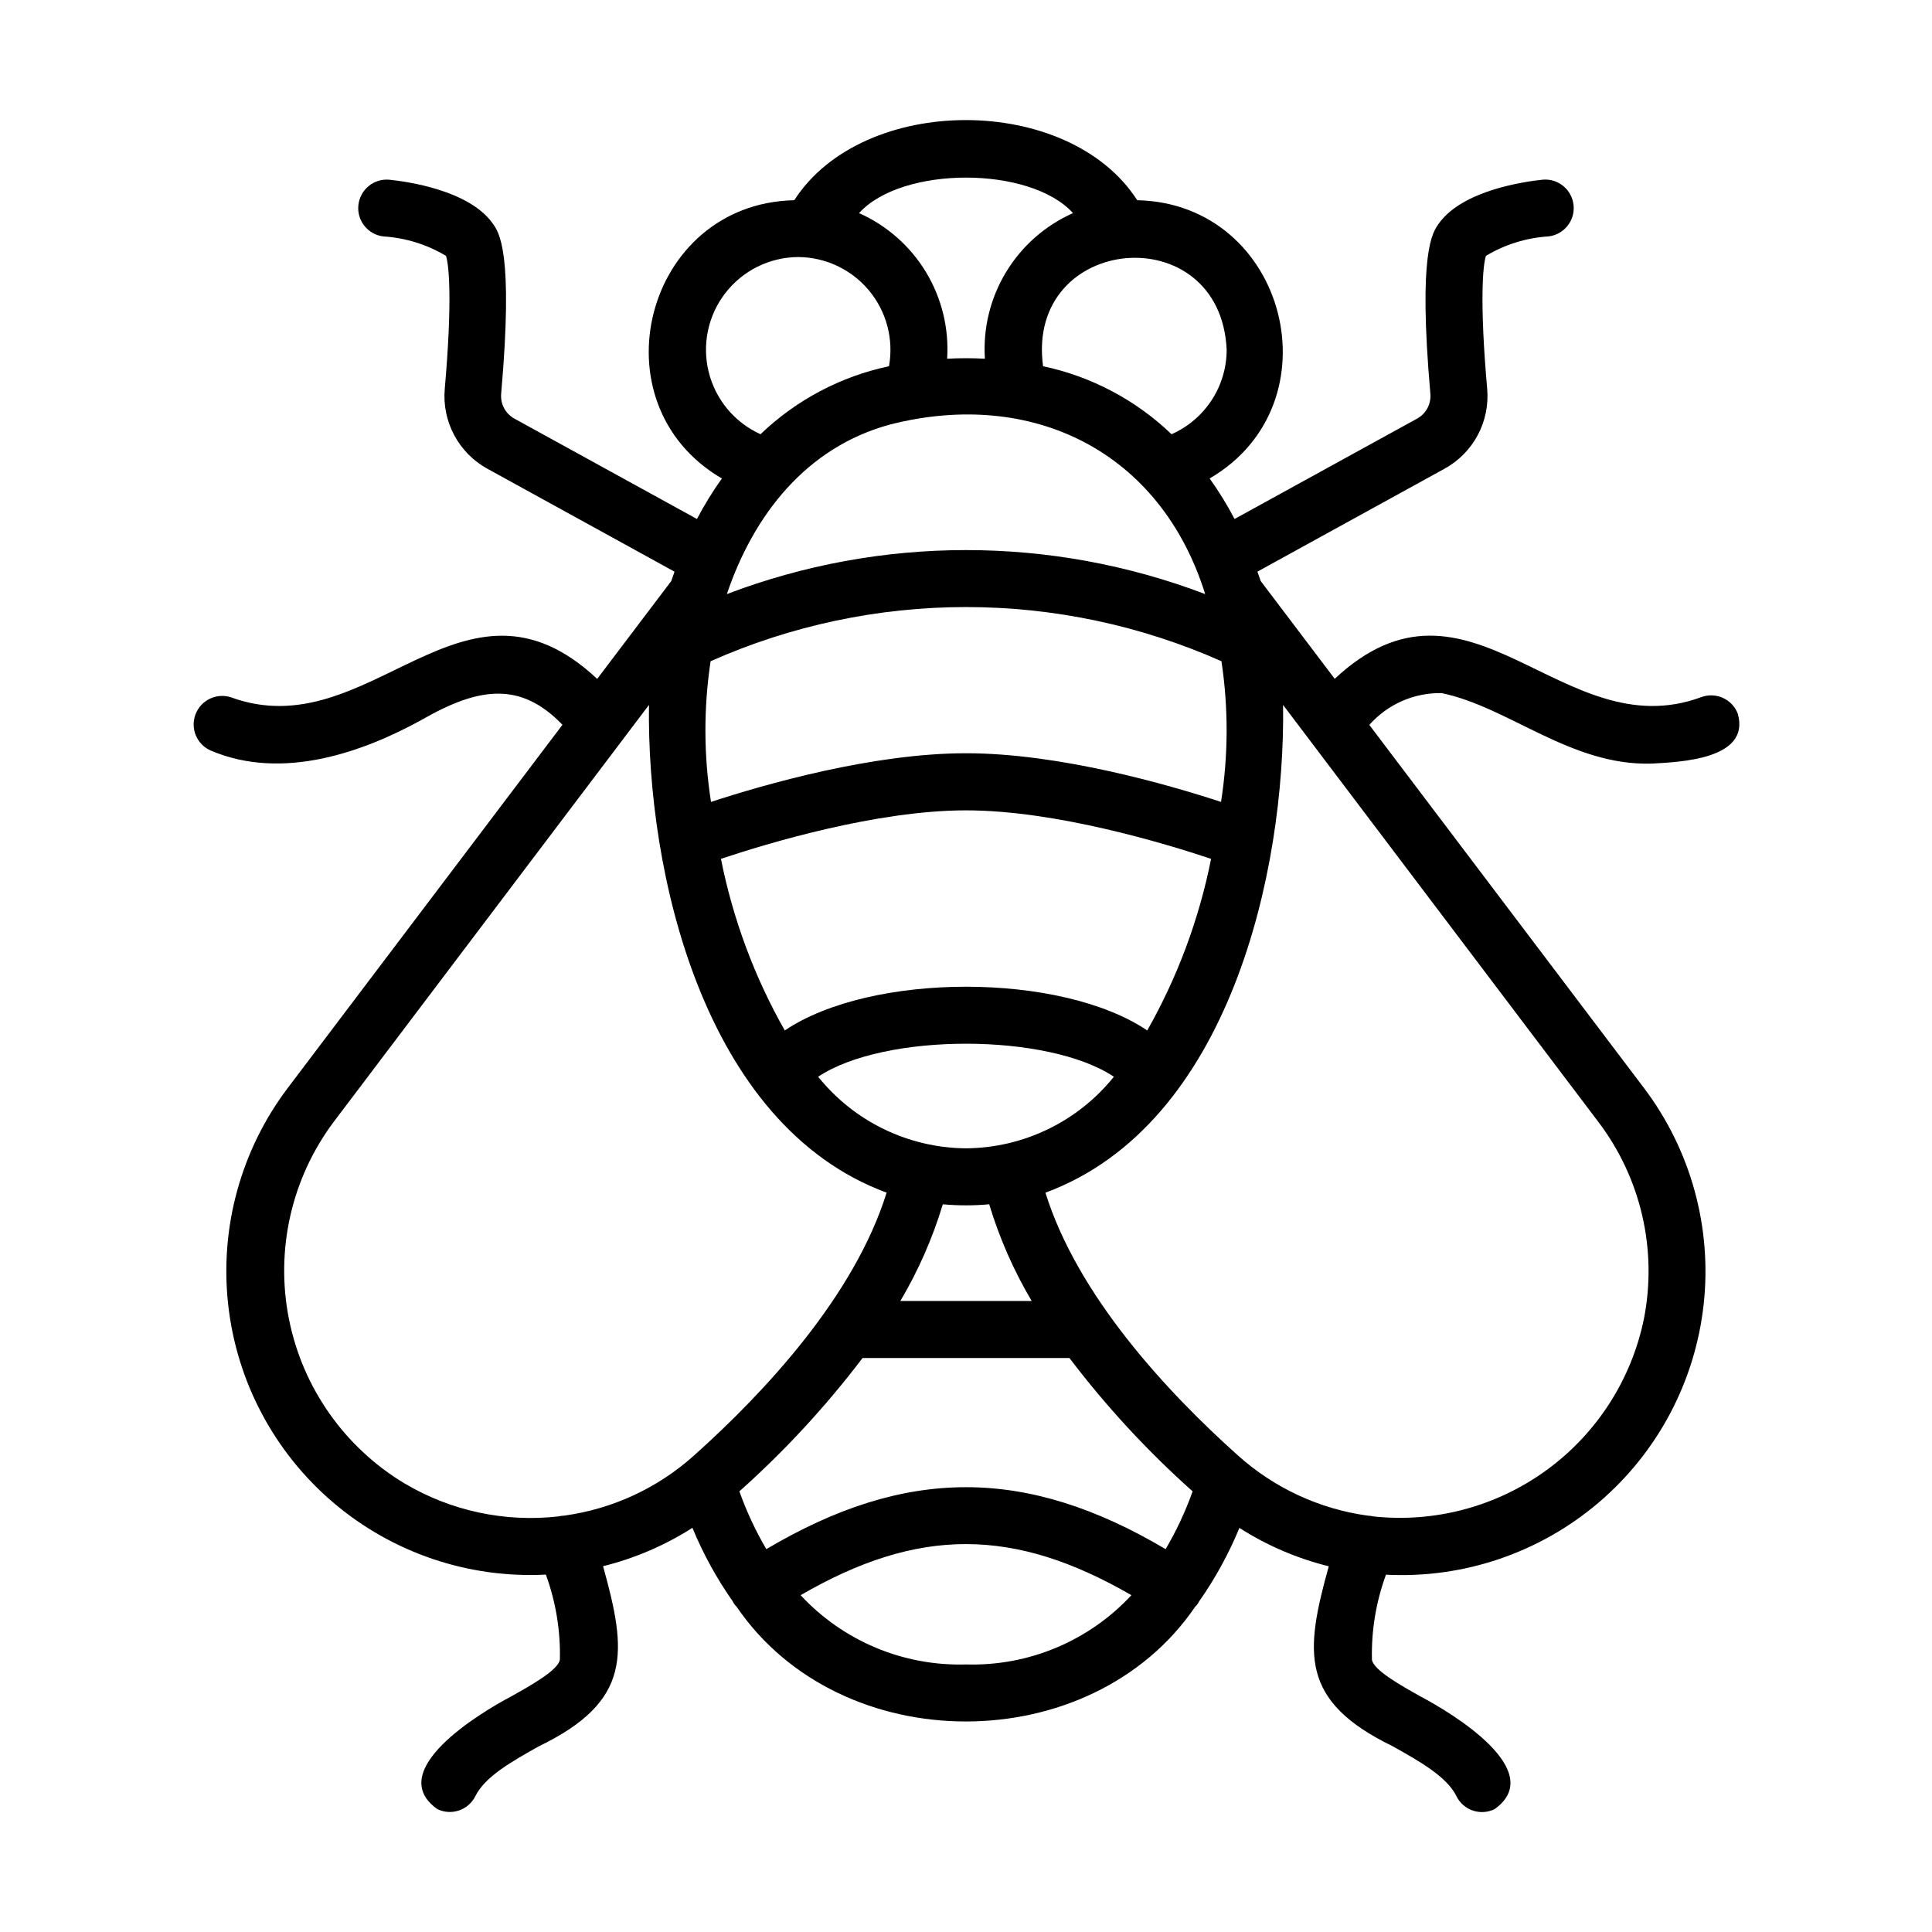
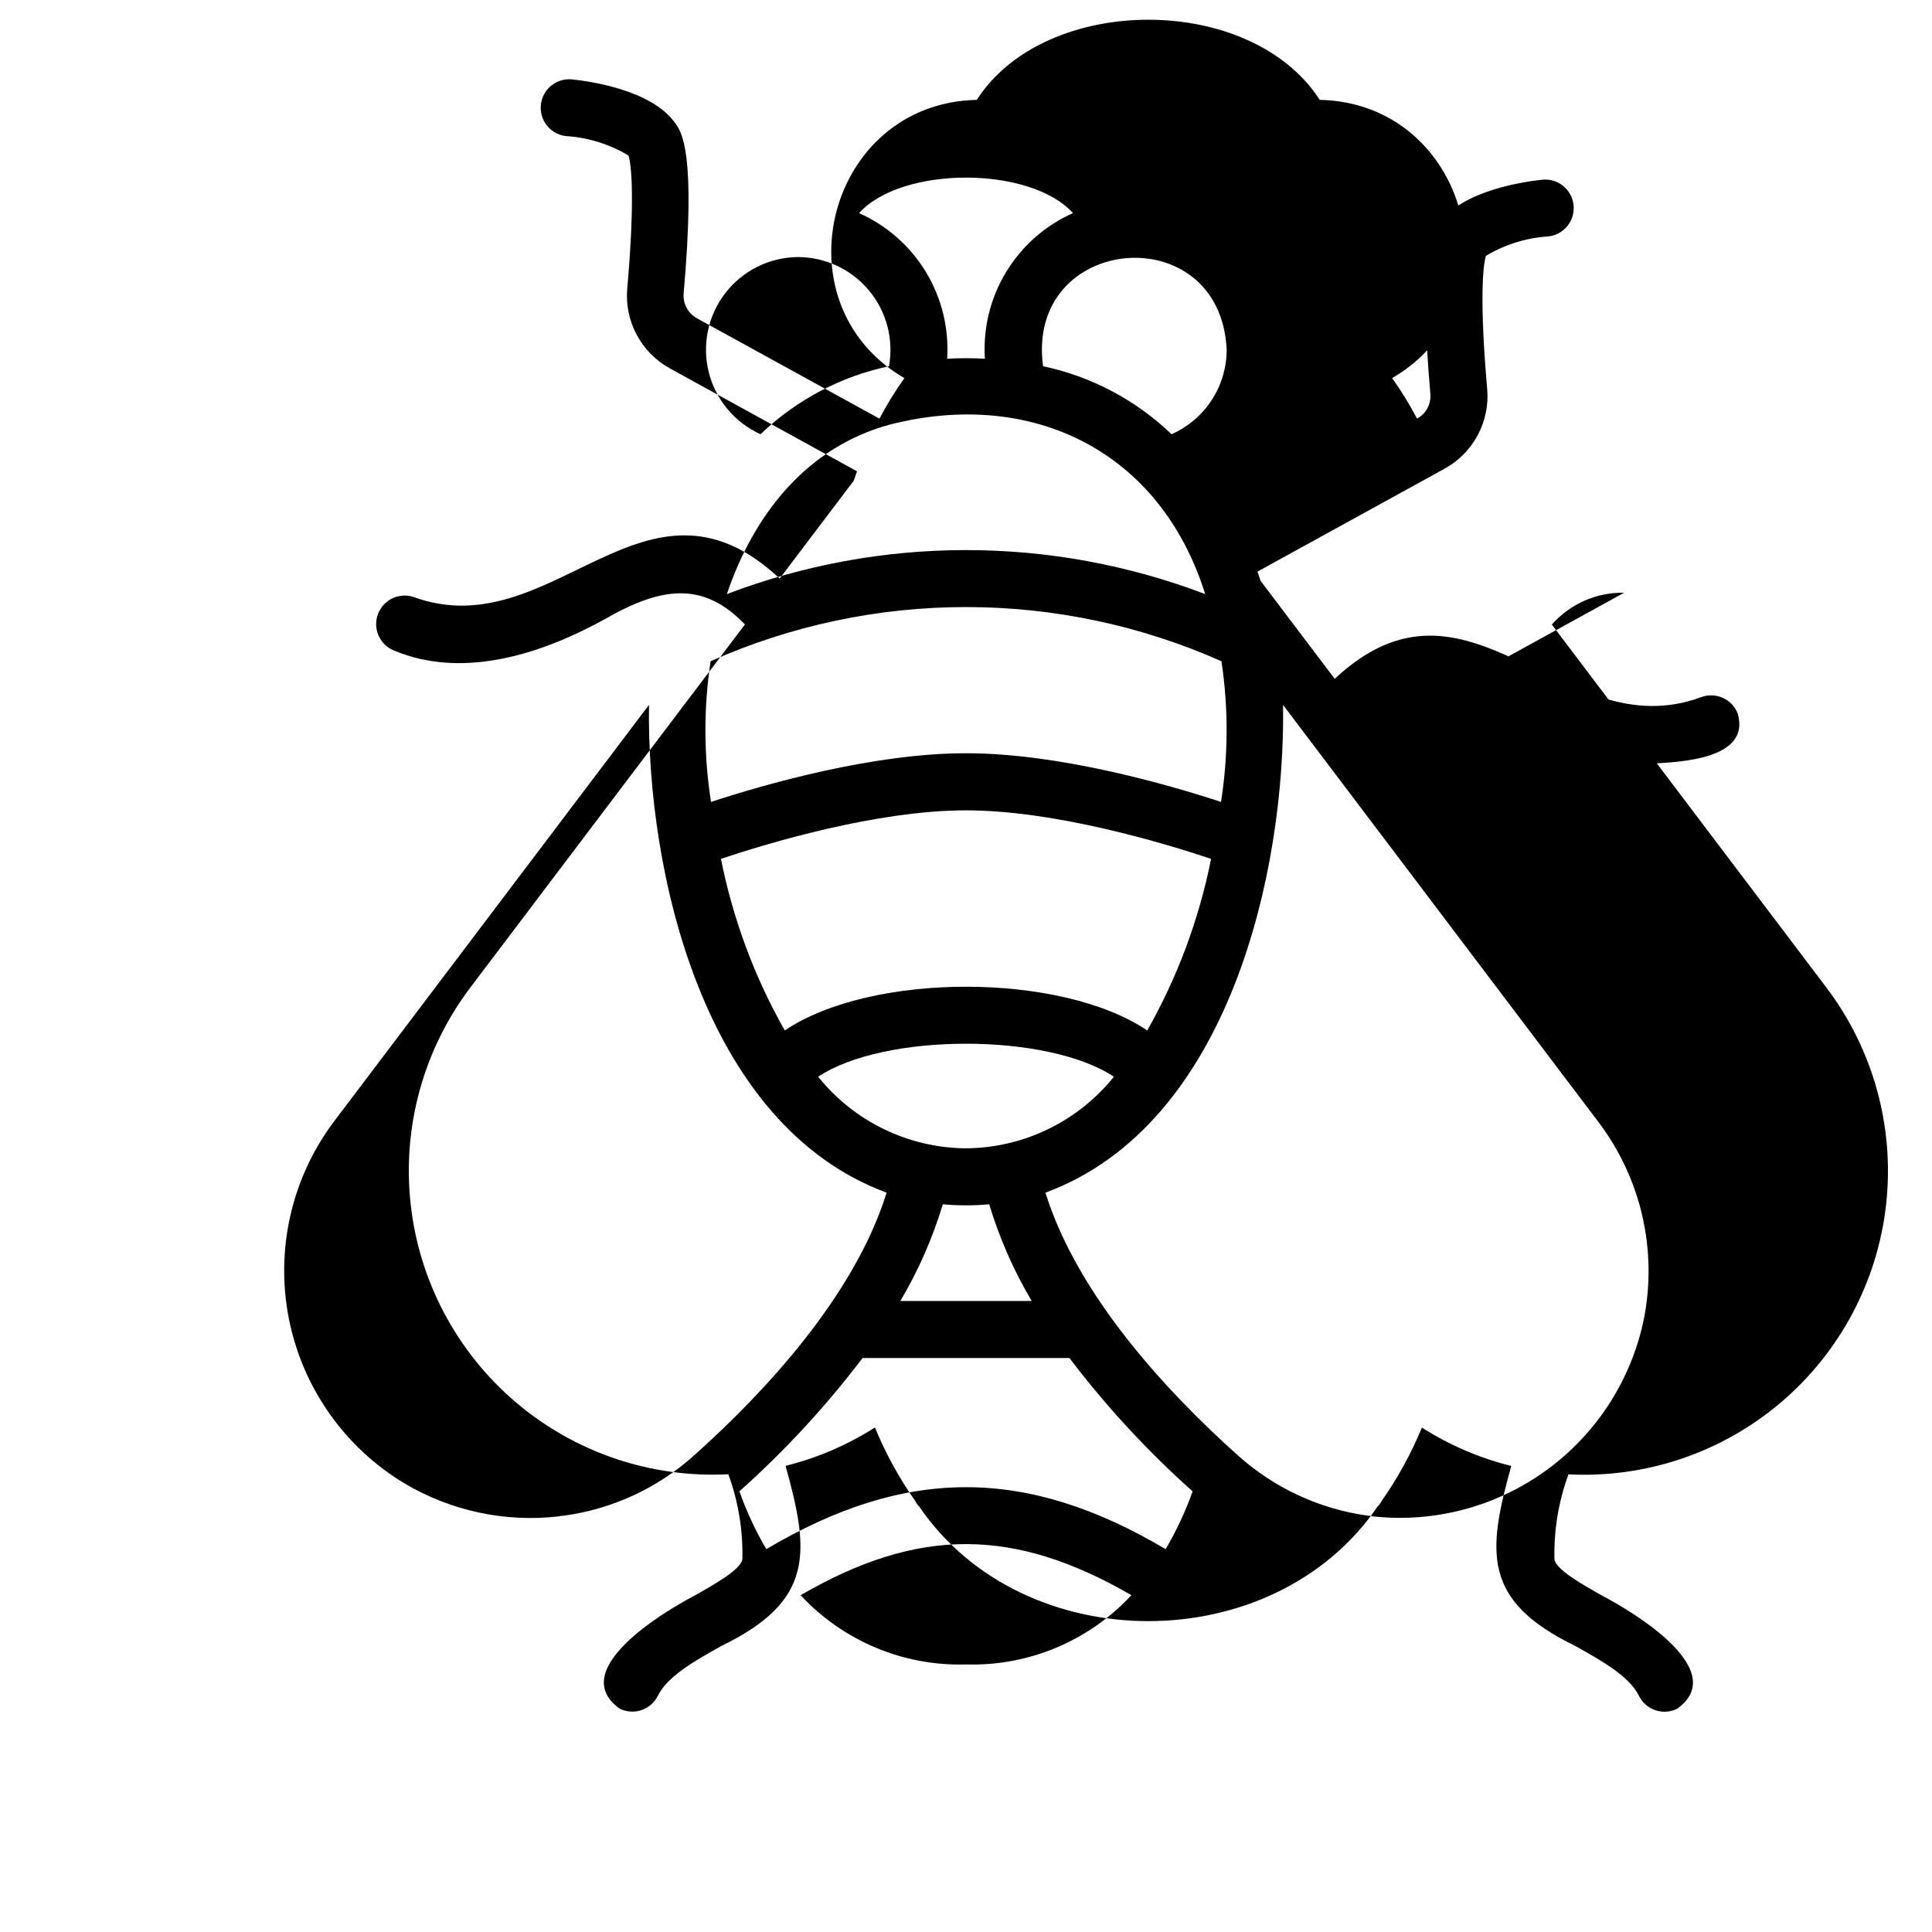
<svg xmlns="http://www.w3.org/2000/svg" fill="#000000" width="800px" height="800px" version="1.1" viewBox="144 144 512 512">
-   <path d="m526.04 327.68c17.785 3.664 34.258 19.348 55.711 18.68 7.234-0.422 26.227-1.047 22.781-13.215h0.004c-0.715-1.875-2.144-3.387-3.973-4.207-1.828-0.82-3.91-0.879-5.781-0.168-36.875 13.602-61.293-38.328-97.07-4.875l-19.617-25.922c-0.273-0.832-0.578-1.652-0.867-2.484l49.621-27.293v0.004c3.727-2.059 6.773-5.152 8.777-8.906 2-3.758 2.867-8.016 2.492-12.254-2.016-22.832-1.18-32.746-0.324-35.242 5.039-3.019 10.727-4.785 16.586-5.148 4.102-0.484 7.055-4.168 6.633-8.277-0.422-4.106-4.062-7.117-8.172-6.758-4.812 0.504-21.016 2.766-27.414 11.453-1.84 2.488-5.656 7.68-2.363 45.289v-0.004c0.238 2.703-1.148 5.289-3.527 6.59l-48.367 26.59 0.004 0.004c-1.953-3.727-4.16-7.312-6.606-10.738 34.062-19.84 20.453-72.887-19.191-73.742-18.238-28.348-72.703-28.277-90.879 0-39.664 0.863-53.238 53.906-19.191 73.742h0.004c-2.445 3.426-4.652 7.012-6.606 10.738l-48.367-26.59v-0.004c-2.379-1.301-3.762-3.887-3.523-6.59 3.293-37.609-0.504-42.797-2.359-45.289-6.293-8.672-22.496-10.949-27.305-11.438-4.113-0.359-7.754 2.648-8.176 6.758-0.422 4.106 2.531 7.789 6.633 8.273 5.859 0.367 11.547 2.133 16.586 5.148 0.855 2.519 1.676 12.41-0.324 35.242-0.375 4.242 0.492 8.5 2.492 12.254 2.004 3.758 5.051 6.852 8.777 8.906l49.621 27.293c-0.289 0.832-0.594 1.652-0.867 2.484l-19.629 25.934c-35.668-33.441-60.148 18.402-97.059 4.871v0.004c-3.828-1.238-7.953 0.742-9.383 4.5-1.434 3.762 0.332 7.984 4.012 9.605 19.094 8.152 40.637 0.312 56.035-8.195 15.145-8.699 26.152-10.102 37.191 1.375l-72.781 96.227c-12.398 16.395-18.059 36.906-15.816 57.34 2.238 20.434 12.207 39.234 27.863 52.555 15.652 13.32 35.809 20.148 56.336 19.086 2.633 7.199 3.894 14.828 3.715 22.492-0.324 2.742-7.609 6.828-12.934 9.809-8.305 4.379-33.711 19.703-19.574 29.824v0.004c1.801 0.887 3.875 1.023 5.773 0.375 1.898-0.645 3.465-2.016 4.348-3.816 2.555-5.188 9.82-9.262 16.844-13.199 24.738-11.977 23.336-24.945 16.988-47.715 8.395-2.078 16.391-5.512 23.68-10.168 2.832 6.867 6.418 13.398 10.684 19.477 0.242 0.531 0.582 1.008 1.008 1.406 27.668 40.617 93.969 40.543 121.56 0h0.004c0.422-0.383 0.766-0.844 1.008-1.359 4.269-6.086 7.859-12.625 10.695-19.5 7.289 4.656 15.285 8.09 23.68 10.168-6.352 22.844-7.75 35.711 16.988 47.715 7.023 3.941 14.289 8.012 16.844 13.199l-0.004 0.004c0.887 1.797 2.449 3.172 4.348 3.816 1.898 0.645 3.977 0.508 5.773-0.379 14.141-10.121-11.266-25.449-19.574-29.824-5.324-2.984-12.594-7.055-12.938-9.812h0.004c-0.18-7.664 1.082-15.293 3.719-22.492 20.523 1.062 40.676-5.769 56.328-19.086 15.656-13.32 25.621-32.121 27.863-52.551 2.238-20.43-3.422-40.945-15.816-57.336l-72.785-96.227v-0.004c4.84-5.477 11.84-8.559 19.148-8.426zm-73.137 226.86c-37.004-21.922-68.918-21.859-105.82 0-2.856-4.871-5.246-9.996-7.141-15.316 11.996-10.699 22.93-22.535 32.648-35.34h54.82c9.715 12.805 20.648 24.641 32.645 35.34-1.898 5.32-4.289 10.445-7.148 15.316zm-52.898-65.773h-17.402c4.773-8.051 8.551-16.656 11.254-25.617 4.09 0.371 8.203 0.371 12.293 0 2.703 8.961 6.484 17.566 11.254 25.617zm0-40.449c-15.25-0.113-29.641-7.082-39.188-18.973 17.547-11.684 60.902-11.648 78.371 0-9.547 11.891-23.938 18.855-39.184 18.973zm48.031-31.234c-22.98-15.48-73.18-15.434-96.066 0v-0.004c-8.027-14.156-13.738-29.512-16.914-45.477 12.309-4.117 41.238-12.852 64.945-12.852 23.711 0 52.637 8.734 64.945 12.852h0.004c-3.176 15.961-8.887 31.312-16.914 45.469zm-68.129-160.59c37.785-9.621 71.711 7.219 83.477 44.945-40.824-15.547-85.938-15.547-126.76 0 7.102-20.988 21.059-38.934 43.281-44.945zm-8.254-56.016c11.352-12.559 45.383-12.539 56.707 0h0.004c-7.375 3.269-13.566 8.723-17.746 15.625-4.176 6.898-6.133 14.914-5.613 22.965-3.332-0.188-6.672-0.188-10.004 0 0.52-8.047-1.438-16.062-5.613-22.961-4.176-6.898-10.363-12.355-17.734-15.629zm28.352 143.14c-24.754 0-53.453 8.273-67.582 12.898-1.938-12.352-1.973-24.922-0.109-37.285 21.309-9.465 44.371-14.355 67.691-14.355 23.316 0 46.379 4.891 67.691 14.355 1.863 12.363 1.824 24.934-0.113 37.285-14.125-4.625-42.828-12.898-67.578-12.898zm69.078-106.96-0.004-0.004c0.004 4.754-1.379 9.402-3.973 13.383-2.594 3.977-6.289 7.117-10.637 9.035-9.445-9.066-21.238-15.305-34.047-18.02-4.734-35.074 46.98-39.789 48.656-4.398zm-113.62-24.535-0.004-0.004c7.269 0.02 14.156 3.258 18.812 8.84 4.66 5.582 6.606 12.941 5.32 20.094-12.809 2.715-24.602 8.953-34.047 18.02-6.856-3.102-11.914-9.168-13.727-16.469-1.812-7.301-0.18-15.027 4.43-20.973 4.609-5.941 11.688-9.449 19.211-9.512zm-104.14 325.07c-15.969-9.555-27.145-25.422-30.758-43.676-3.617-18.254 0.668-37.184 11.789-52.102l83.633-110.61c-0.637 43.742 14.105 111.2 62.977 129.26-8.504 27.258-32.043 52.668-51.125 69.73h-0.004c-9.578 8.57-21.496 14.09-34.227 15.852-0.535 0.016-1.066 0.09-1.582 0.215-14.152 1.617-28.441-1.43-40.703-8.676zm148.68 47.902c-16.574 0.492-32.555-6.199-43.832-18.355 31.164-18.078 56.504-18.027 87.664 0h-0.004c-11.277 12.156-27.254 18.848-43.828 18.355zm179.64-91.539c-3.309 16.074-12.488 30.336-25.746 40.004-13.254 9.672-29.637 14.059-45.949 12.305-0.496-0.121-1.004-0.191-1.512-0.207-12.742-1.762-24.672-7.281-34.262-15.855-19.086-17.062-42.621-42.477-51.125-69.73 48.914-18.086 63.617-85.5 62.977-129.26l83.633 110.61c11.242 14.879 15.602 33.848 11.984 52.141z" />
+   <path d="m526.04 327.68c17.785 3.664 34.258 19.348 55.711 18.68 7.234-0.422 26.227-1.047 22.781-13.215h0.004c-0.715-1.875-2.144-3.387-3.973-4.207-1.828-0.82-3.91-0.879-5.781-0.168-36.875 13.602-61.293-38.328-97.07-4.875l-19.617-25.922c-0.273-0.832-0.578-1.652-0.867-2.484l49.621-27.293v0.004c3.727-2.059 6.773-5.152 8.777-8.906 2-3.758 2.867-8.016 2.492-12.254-2.016-22.832-1.18-32.746-0.324-35.242 5.039-3.019 10.727-4.785 16.586-5.148 4.102-0.484 7.055-4.168 6.633-8.277-0.422-4.106-4.062-7.117-8.172-6.758-4.812 0.504-21.016 2.766-27.414 11.453-1.84 2.488-5.656 7.68-2.363 45.289v-0.004c0.238 2.703-1.148 5.289-3.527 6.59c-1.953-3.727-4.16-7.312-6.606-10.738 34.062-19.84 20.453-72.887-19.191-73.742-18.238-28.348-72.703-28.277-90.879 0-39.664 0.863-53.238 53.906-19.191 73.742h0.004c-2.445 3.426-4.652 7.012-6.606 10.738l-48.367-26.59v-0.004c-2.379-1.301-3.762-3.887-3.523-6.59 3.293-37.609-0.504-42.797-2.359-45.289-6.293-8.672-22.496-10.949-27.305-11.438-4.113-0.359-7.754 2.648-8.176 6.758-0.422 4.106 2.531 7.789 6.633 8.273 5.859 0.367 11.547 2.133 16.586 5.148 0.855 2.519 1.676 12.41-0.324 35.242-0.375 4.242 0.492 8.5 2.492 12.254 2.004 3.758 5.051 6.852 8.777 8.906l49.621 27.293c-0.289 0.832-0.594 1.652-0.867 2.484l-19.629 25.934c-35.668-33.441-60.148 18.402-97.059 4.871v0.004c-3.828-1.238-7.953 0.742-9.383 4.5-1.434 3.762 0.332 7.984 4.012 9.605 19.094 8.152 40.637 0.312 56.035-8.195 15.145-8.699 26.152-10.102 37.191 1.375l-72.781 96.227c-12.398 16.395-18.059 36.906-15.816 57.34 2.238 20.434 12.207 39.234 27.863 52.555 15.652 13.32 35.809 20.148 56.336 19.086 2.633 7.199 3.894 14.828 3.715 22.492-0.324 2.742-7.609 6.828-12.934 9.809-8.305 4.379-33.711 19.703-19.574 29.824v0.004c1.801 0.887 3.875 1.023 5.773 0.375 1.898-0.645 3.465-2.016 4.348-3.816 2.555-5.188 9.82-9.262 16.844-13.199 24.738-11.977 23.336-24.945 16.988-47.715 8.395-2.078 16.391-5.512 23.68-10.168 2.832 6.867 6.418 13.398 10.684 19.477 0.242 0.531 0.582 1.008 1.008 1.406 27.668 40.617 93.969 40.543 121.56 0h0.004c0.422-0.383 0.766-0.844 1.008-1.359 4.269-6.086 7.859-12.625 10.695-19.5 7.289 4.656 15.285 8.09 23.68 10.168-6.352 22.844-7.75 35.711 16.988 47.715 7.023 3.941 14.289 8.012 16.844 13.199l-0.004 0.004c0.887 1.797 2.449 3.172 4.348 3.816 1.898 0.645 3.977 0.508 5.773-0.379 14.141-10.121-11.266-25.449-19.574-29.824-5.324-2.984-12.594-7.055-12.938-9.812h0.004c-0.18-7.664 1.082-15.293 3.719-22.492 20.523 1.062 40.676-5.769 56.328-19.086 15.656-13.32 25.621-32.121 27.863-52.551 2.238-20.43-3.422-40.945-15.816-57.336l-72.785-96.227v-0.004c4.84-5.477 11.84-8.559 19.148-8.426zm-73.137 226.86c-37.004-21.922-68.918-21.859-105.82 0-2.856-4.871-5.246-9.996-7.141-15.316 11.996-10.699 22.93-22.535 32.648-35.34h54.82c9.715 12.805 20.648 24.641 32.645 35.34-1.898 5.32-4.289 10.445-7.148 15.316zm-52.898-65.773h-17.402c4.773-8.051 8.551-16.656 11.254-25.617 4.09 0.371 8.203 0.371 12.293 0 2.703 8.961 6.484 17.566 11.254 25.617zm0-40.449c-15.25-0.113-29.641-7.082-39.188-18.973 17.547-11.684 60.902-11.648 78.371 0-9.547 11.891-23.938 18.855-39.184 18.973zm48.031-31.234c-22.98-15.48-73.18-15.434-96.066 0v-0.004c-8.027-14.156-13.738-29.512-16.914-45.477 12.309-4.117 41.238-12.852 64.945-12.852 23.711 0 52.637 8.734 64.945 12.852h0.004c-3.176 15.961-8.887 31.312-16.914 45.469zm-68.129-160.59c37.785-9.621 71.711 7.219 83.477 44.945-40.824-15.547-85.938-15.547-126.76 0 7.102-20.988 21.059-38.934 43.281-44.945zm-8.254-56.016c11.352-12.559 45.383-12.539 56.707 0h0.004c-7.375 3.269-13.566 8.723-17.746 15.625-4.176 6.898-6.133 14.914-5.613 22.965-3.332-0.188-6.672-0.188-10.004 0 0.52-8.047-1.438-16.062-5.613-22.961-4.176-6.898-10.363-12.355-17.734-15.629zm28.352 143.14c-24.754 0-53.453 8.273-67.582 12.898-1.938-12.352-1.973-24.922-0.109-37.285 21.309-9.465 44.371-14.355 67.691-14.355 23.316 0 46.379 4.891 67.691 14.355 1.863 12.363 1.824 24.934-0.113 37.285-14.125-4.625-42.828-12.898-67.578-12.898zm69.078-106.96-0.004-0.004c0.004 4.754-1.379 9.402-3.973 13.383-2.594 3.977-6.289 7.117-10.637 9.035-9.445-9.066-21.238-15.305-34.047-18.02-4.734-35.074 46.98-39.789 48.656-4.398zm-113.62-24.535-0.004-0.004c7.269 0.02 14.156 3.258 18.812 8.84 4.66 5.582 6.606 12.941 5.32 20.094-12.809 2.715-24.602 8.953-34.047 18.02-6.856-3.102-11.914-9.168-13.727-16.469-1.812-7.301-0.18-15.027 4.43-20.973 4.609-5.941 11.688-9.449 19.211-9.512zm-104.14 325.07c-15.969-9.555-27.145-25.422-30.758-43.676-3.617-18.254 0.668-37.184 11.789-52.102l83.633-110.61c-0.637 43.742 14.105 111.2 62.977 129.26-8.504 27.258-32.043 52.668-51.125 69.73h-0.004c-9.578 8.57-21.496 14.09-34.227 15.852-0.535 0.016-1.066 0.09-1.582 0.215-14.152 1.617-28.441-1.43-40.703-8.676zm148.68 47.902c-16.574 0.492-32.555-6.199-43.832-18.355 31.164-18.078 56.504-18.027 87.664 0h-0.004c-11.277 12.156-27.254 18.848-43.828 18.355zm179.64-91.539c-3.309 16.074-12.488 30.336-25.746 40.004-13.254 9.672-29.637 14.059-45.949 12.305-0.496-0.121-1.004-0.191-1.512-0.207-12.742-1.762-24.672-7.281-34.262-15.855-19.086-17.062-42.621-42.477-51.125-69.73 48.914-18.086 63.617-85.5 62.977-129.26l83.633 110.61c11.242 14.879 15.602 33.848 11.984 52.141z" />
</svg>